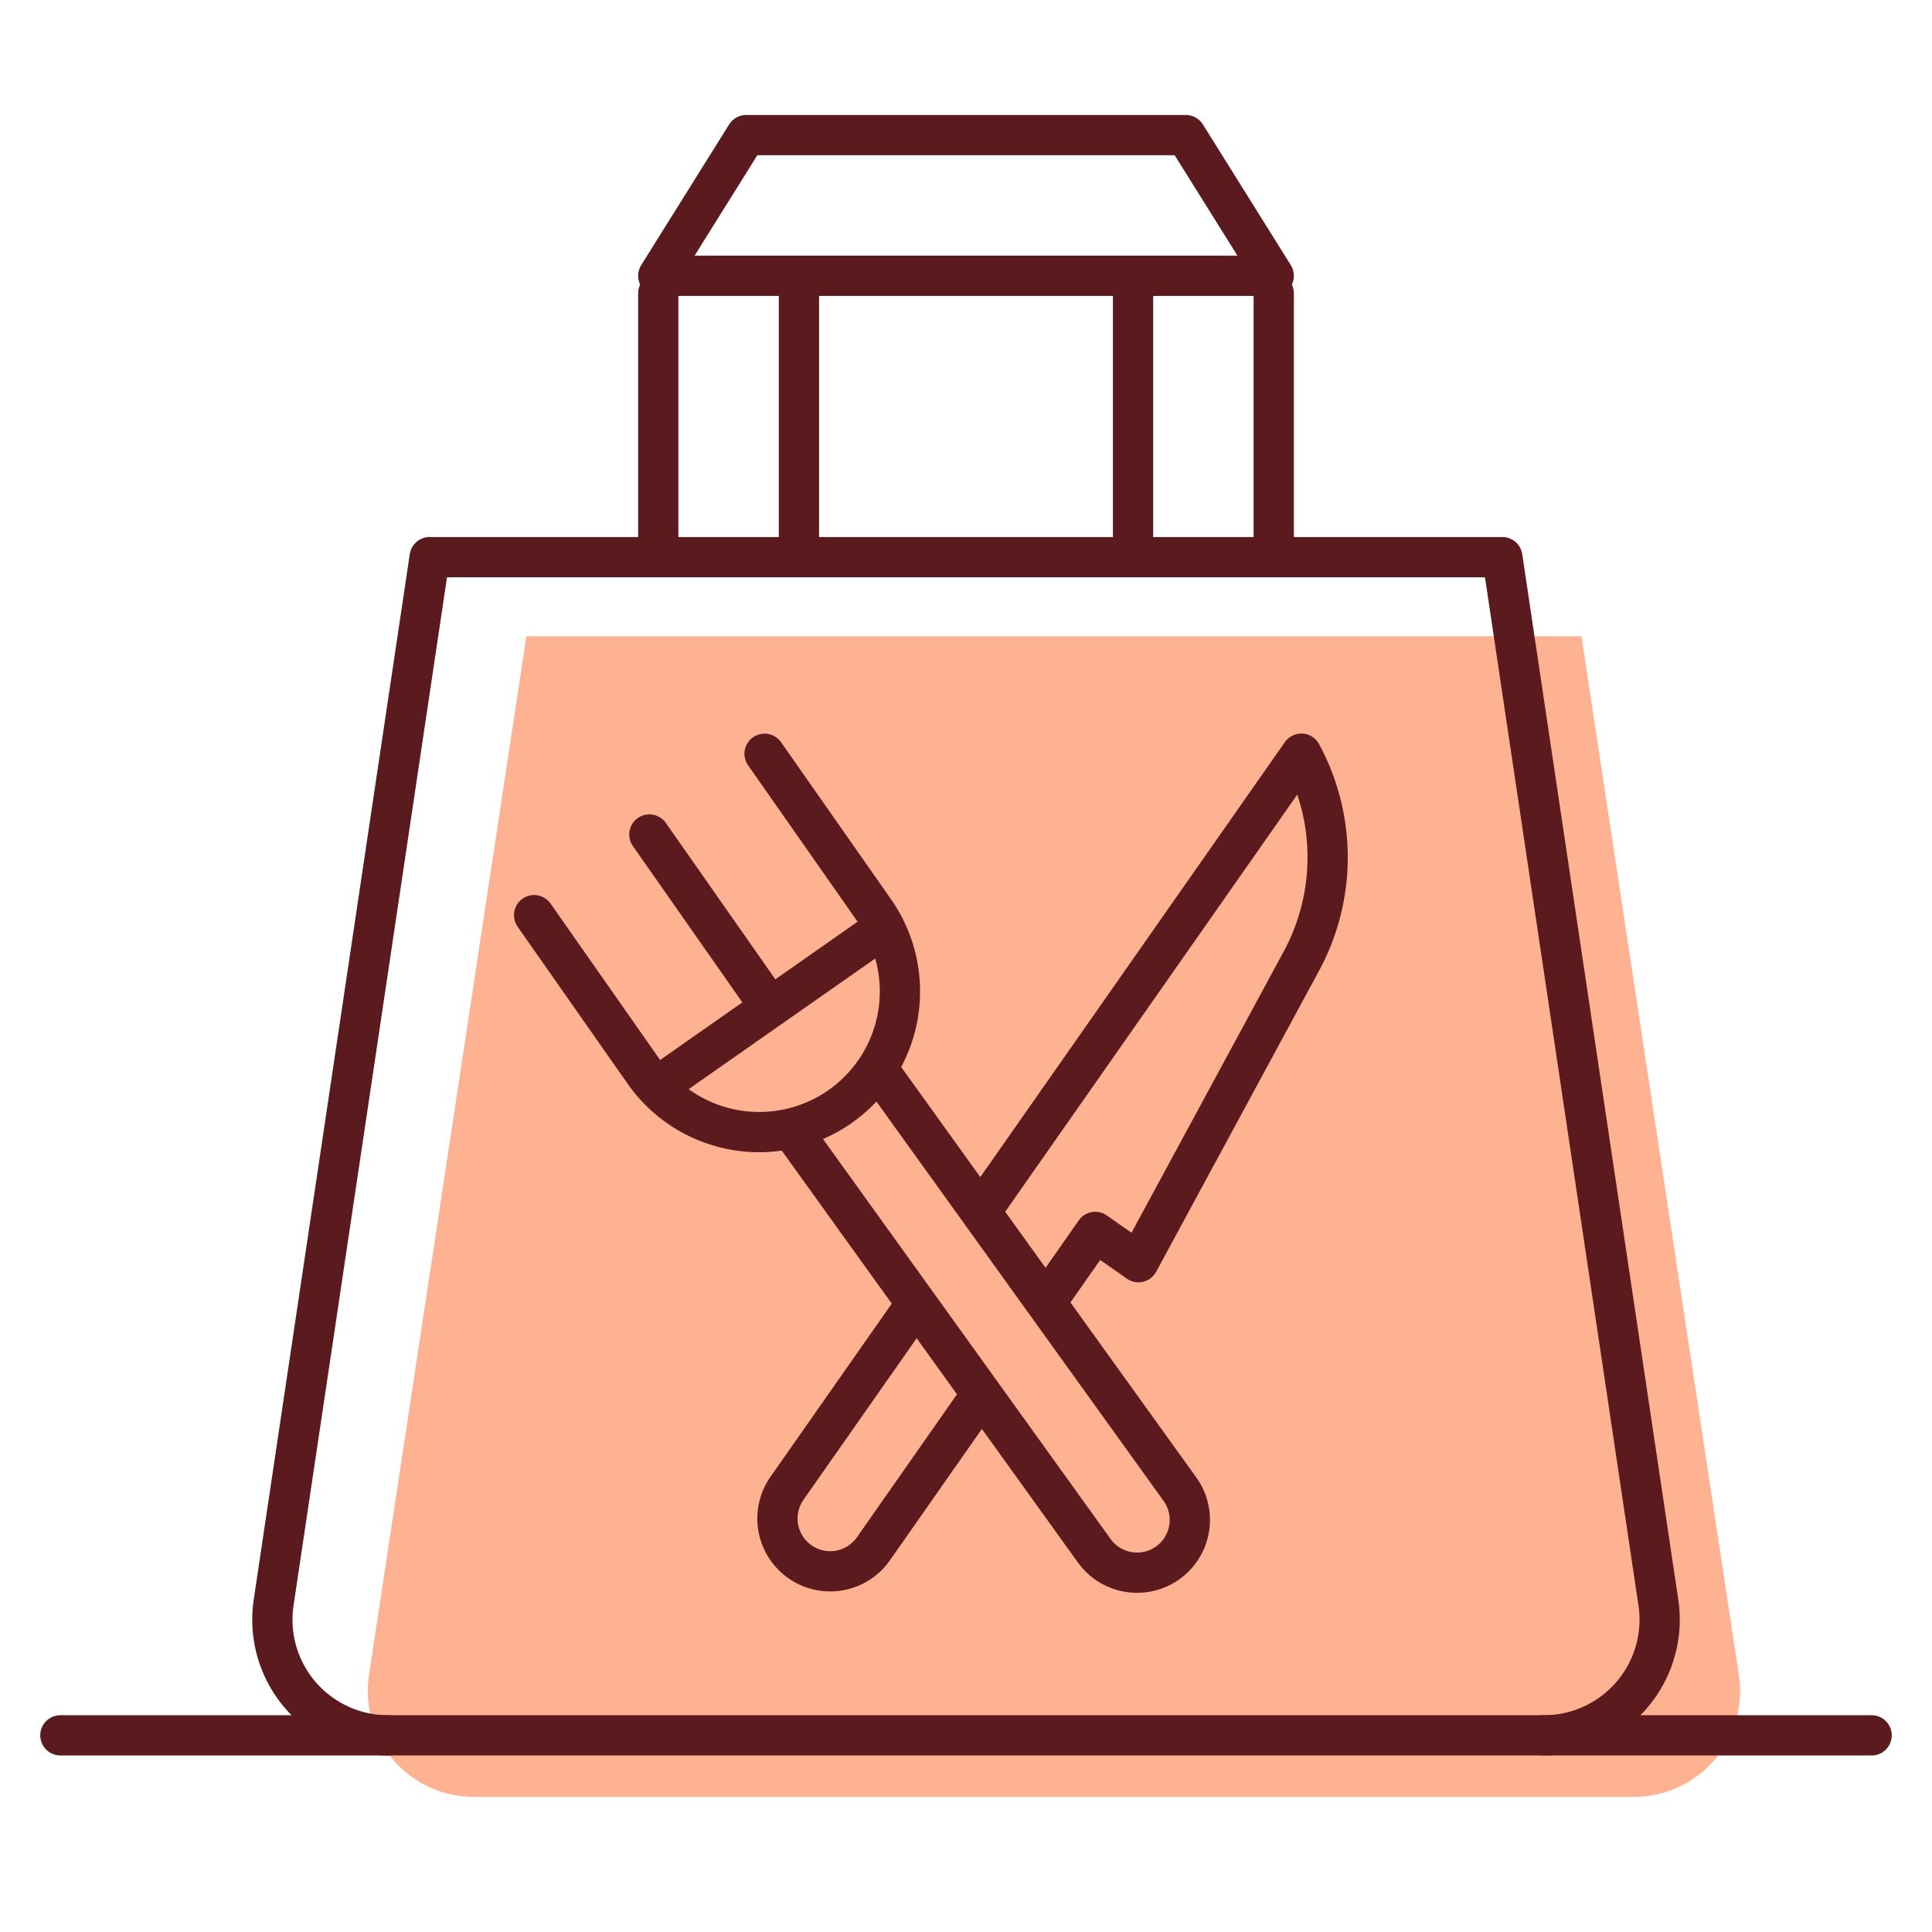
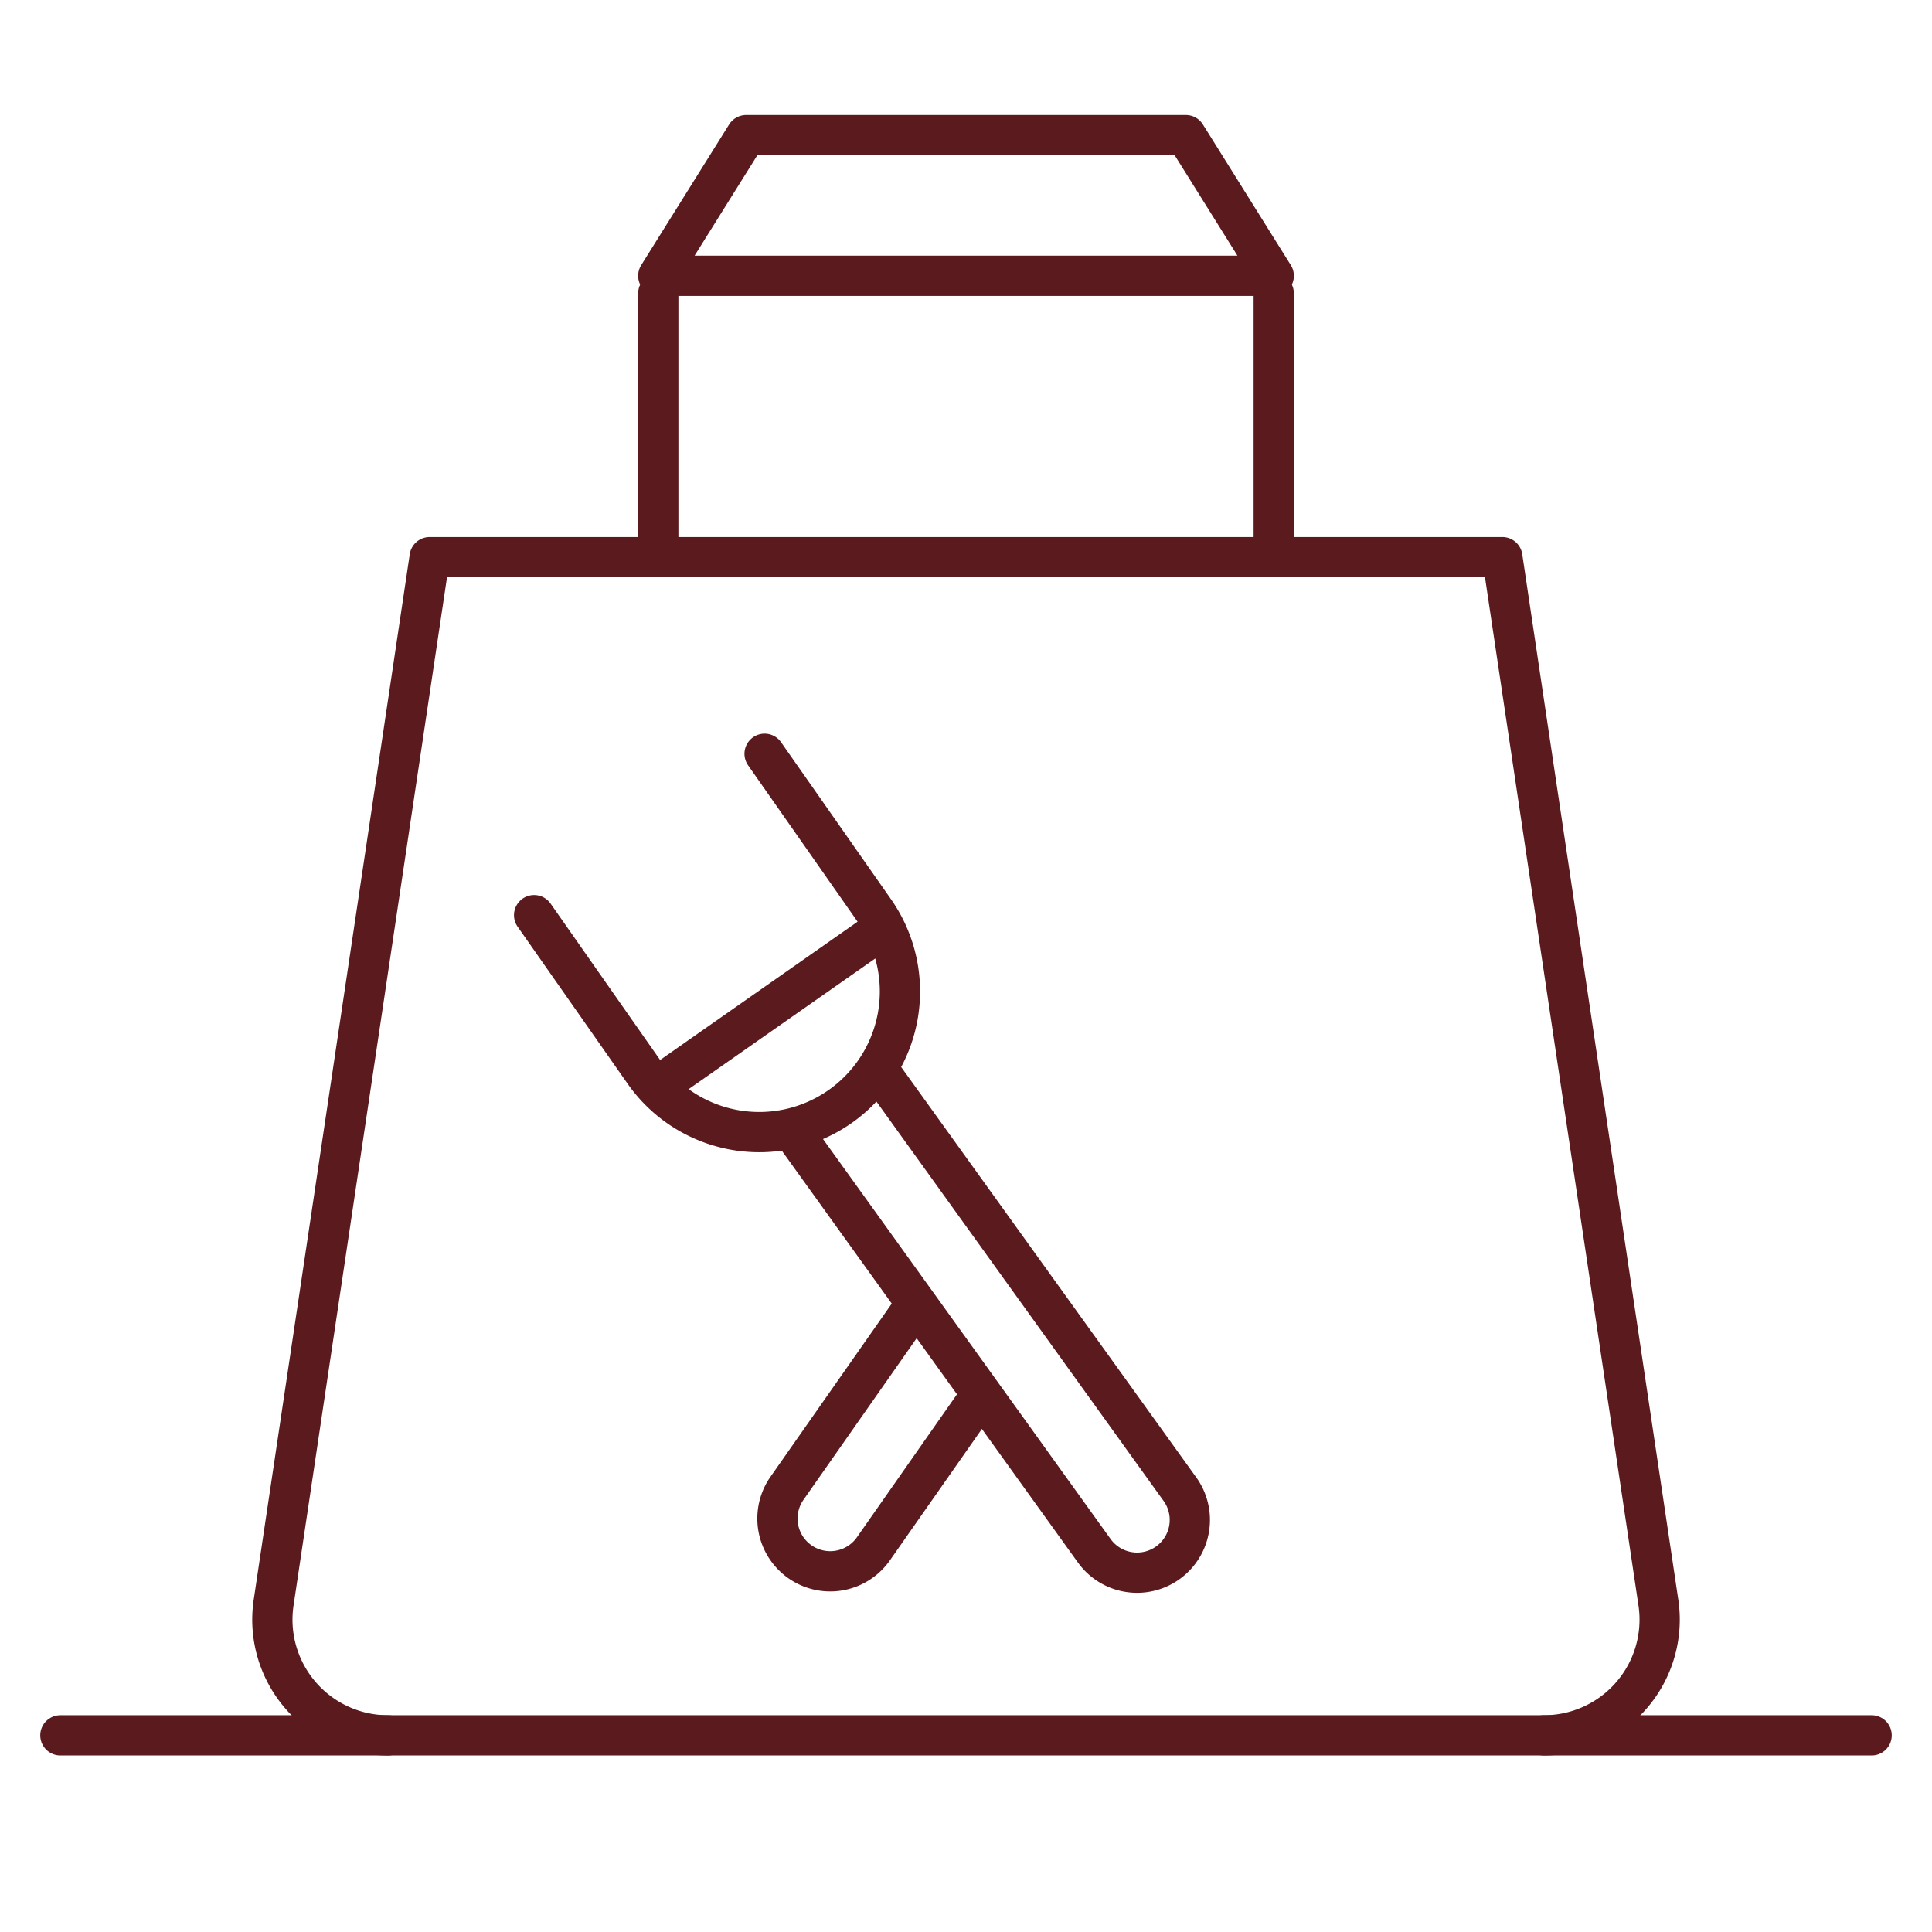
<svg xmlns="http://www.w3.org/2000/svg" width="192" height="192" viewBox="0 0 192 192">
  <defs>
    <clipPath id="a">
      <rect width="192" height="192" fill="none" />
    </clipPath>
  </defs>
  <g clip-path="url(#a)">
-     <path d="M162.393,178.573H47.083A10.531,10.531,0,0,1,36.67,166.464L52.311,63.233H157.165l15.641,103.231a10.532,10.532,0,0,1-10.413,12.109" fill="#feb291" />
    <line x2="180" transform="translate(6 172.456)" fill="none" stroke="#5b1a1d" stroke-linecap="round" stroke-linejoin="round" stroke-width="4" />
    <path d="M153.433,172.456a11.5,11.5,0,0,0,11.374-13.2L149.3,55.369H42.7L27.194,159.258a11.5,11.5,0,0,0,11.374,13.2" fill="none" stroke="#5b1a1d" stroke-linecap="round" stroke-linejoin="round" stroke-width="4" />
    <line y2="24.466" transform="translate(65.418 29.155)" fill="none" stroke="#5b1a1d" stroke-linecap="round" stroke-linejoin="round" stroke-width="4" />
    <line y1="24.466" transform="translate(126.582 29.155)" fill="none" stroke="#5b1a1d" stroke-linecap="round" stroke-linejoin="round" stroke-width="4" />
-     <line y1="24.466" transform="translate(112.602 29.155)" fill="none" stroke="#5b1a1d" stroke-linecap="round" stroke-linejoin="round" stroke-width="4" />
-     <line y1="24.466" transform="translate(79.398 29.155)" fill="none" stroke="#5b1a1d" stroke-linecap="round" stroke-linejoin="round" stroke-width="4" />
    <path d="M117.845,13.427H74.156L65.418,27.408h61.165Z" fill="none" stroke="#5b1a1d" stroke-linecap="round" stroke-linejoin="round" stroke-width="4" />
    <path d="M75.984,74.91,87.01,90.658a13.98,13.98,0,0,1-22.9,16.038L53.08,90.949" fill="none" stroke="#5b1a1d" stroke-linecap="round" stroke-linejoin="round" stroke-width="4" />
-     <line x1="11.026" y1="15.747" transform="translate(64.532 82.929)" fill="none" stroke="#5b1a1d" stroke-linecap="round" stroke-linejoin="round" stroke-width="4" />
    <line y1="14.033" x2="20.042" transform="translate(66.54 93.091)" fill="none" stroke="#5b1a1d" stroke-linecap="round" stroke-linejoin="round" stroke-width="4" />
-     <path d="M97.888,119.8l31.439-44.9a21.655,21.655,0,0,1,0,20.619l-16.188,29.916-4.295-3.007-4.38,6.256" fill="none" stroke="#5b1a1d" stroke-linecap="round" stroke-linejoin="round" stroke-width="4" />
    <path d="M96.988,139.363,86.8,153.918a5.243,5.243,0,1,1-8.59-6.014l12.425-17.742" fill="none" stroke="#5b1a1d" stroke-linecap="round" stroke-linejoin="round" stroke-width="4" />
    <path d="M87.872,107.121l29.444,40.949a5.243,5.243,0,0,1-8.589,6.015l-29.444-40.95" fill="none" stroke="#5b1a1d" stroke-linecap="round" stroke-linejoin="round" stroke-width="4" />
  </g>
</svg>